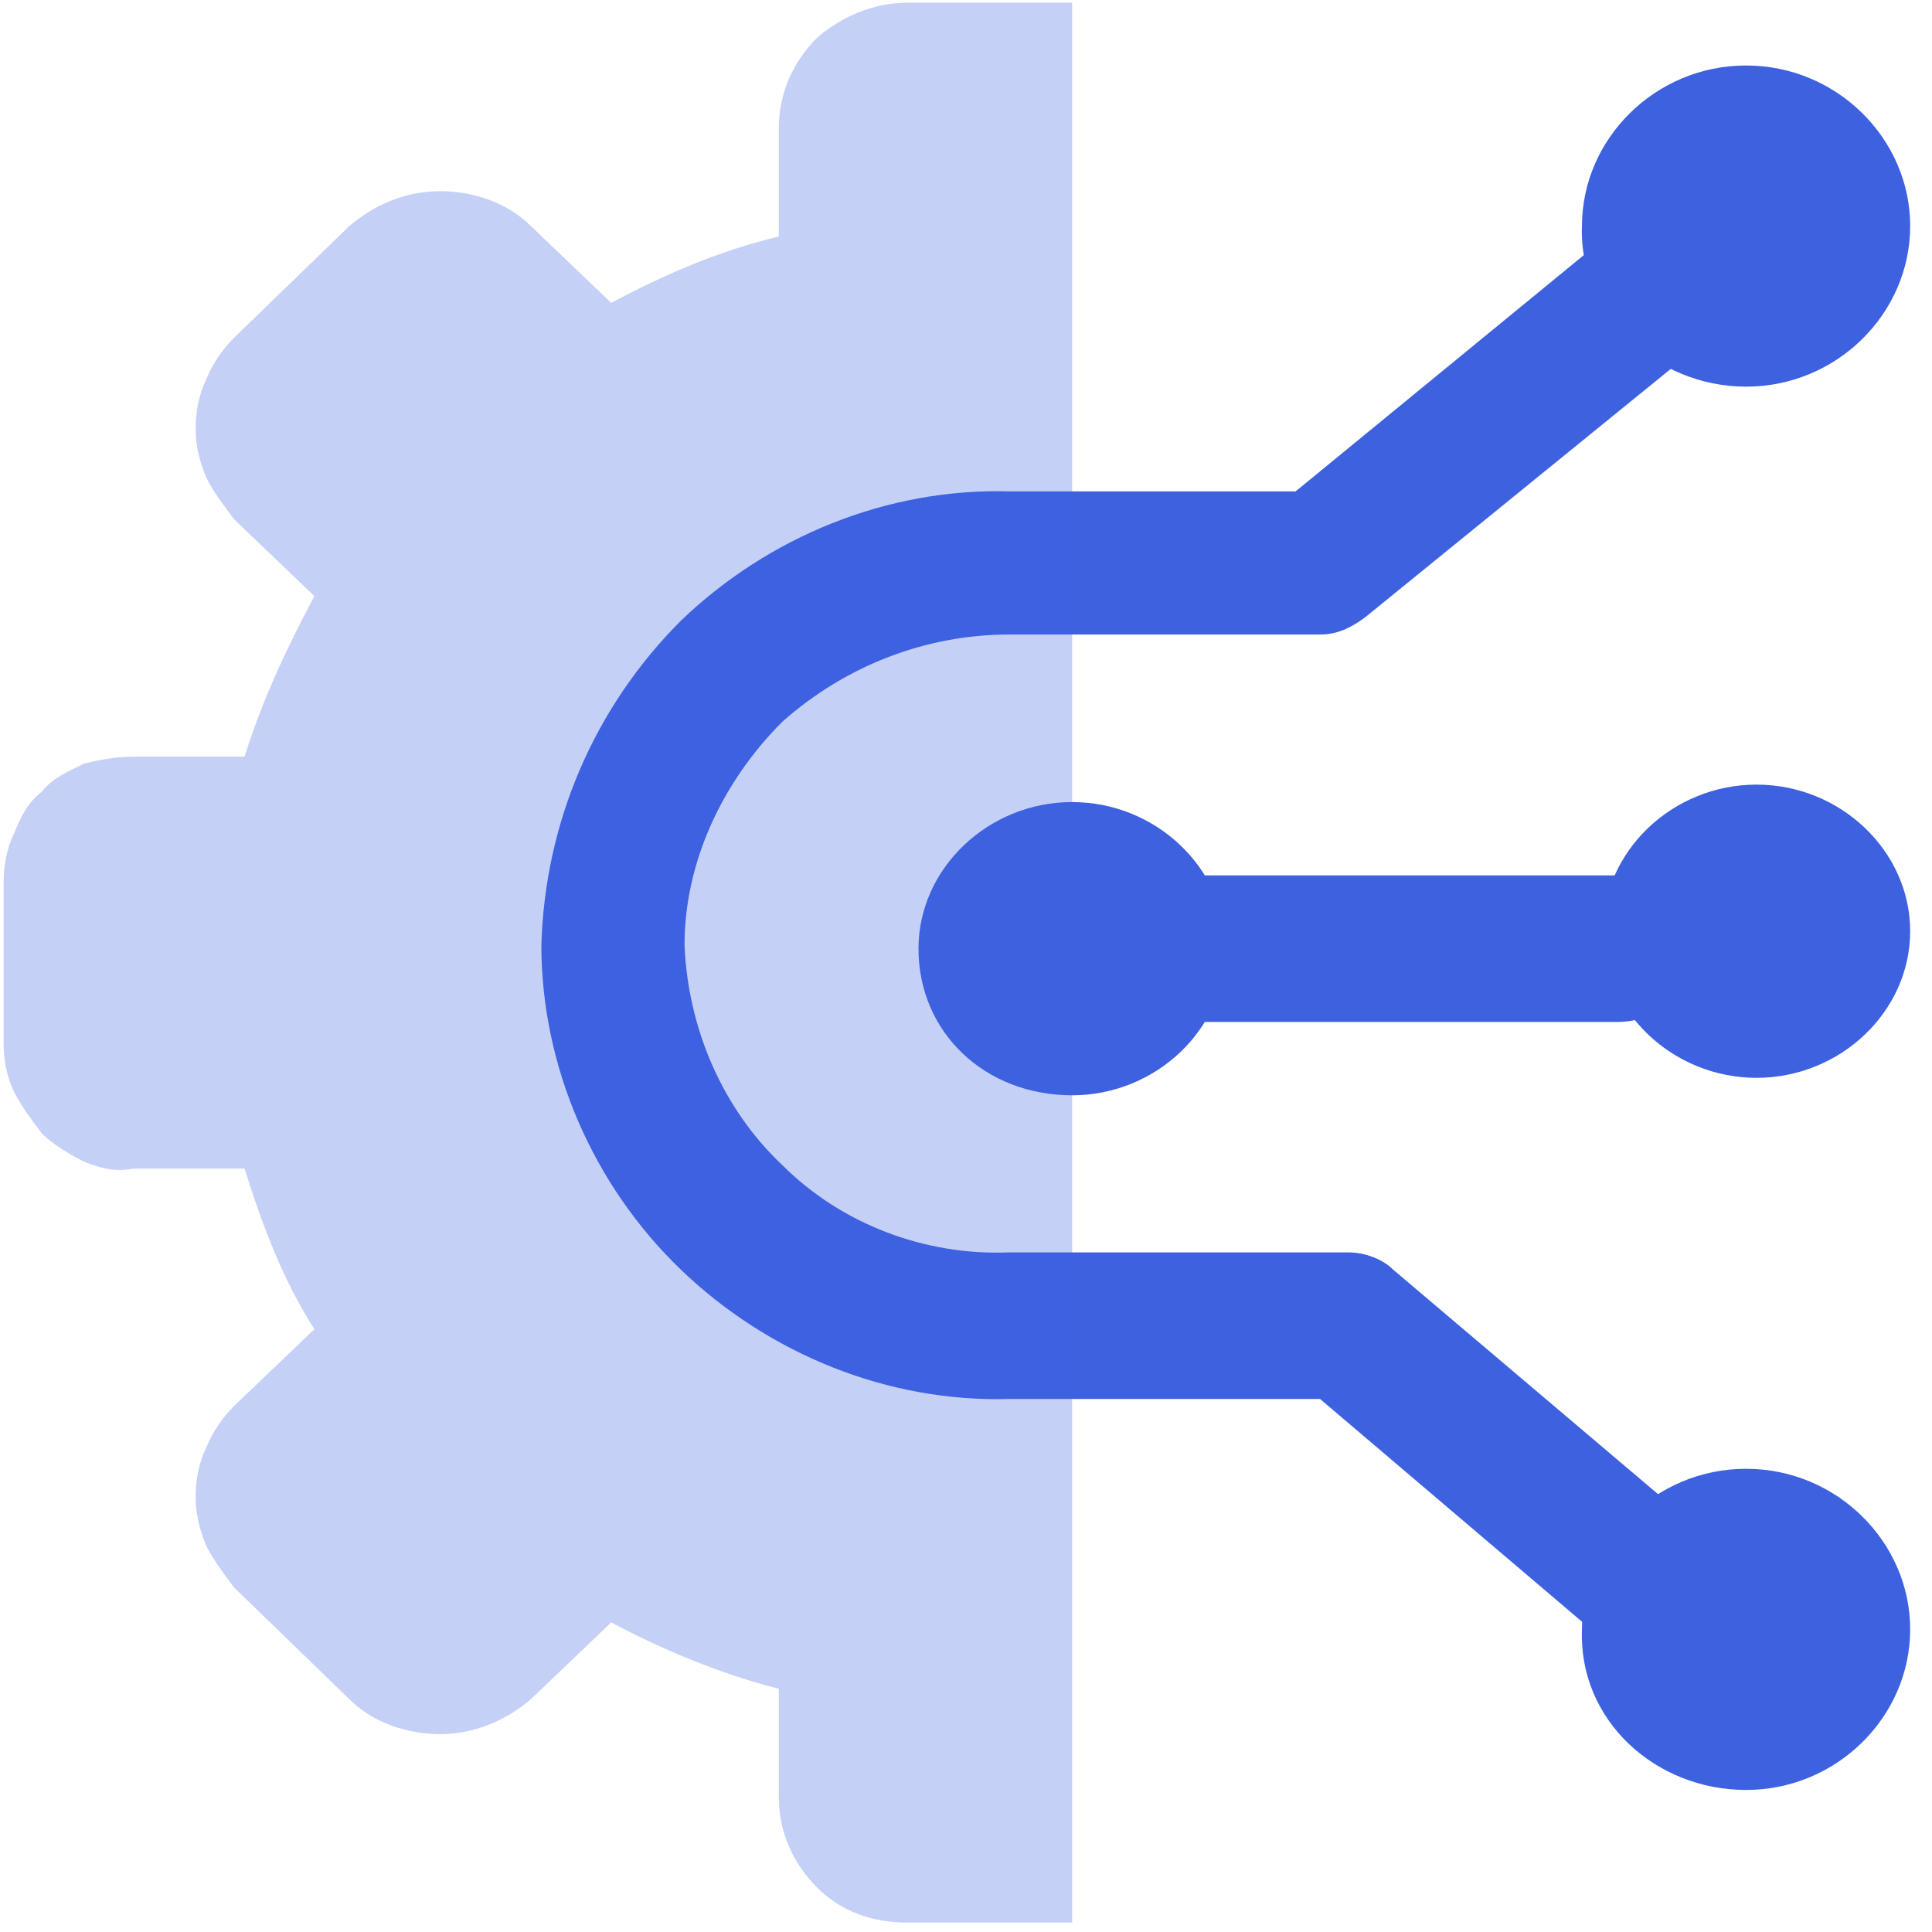
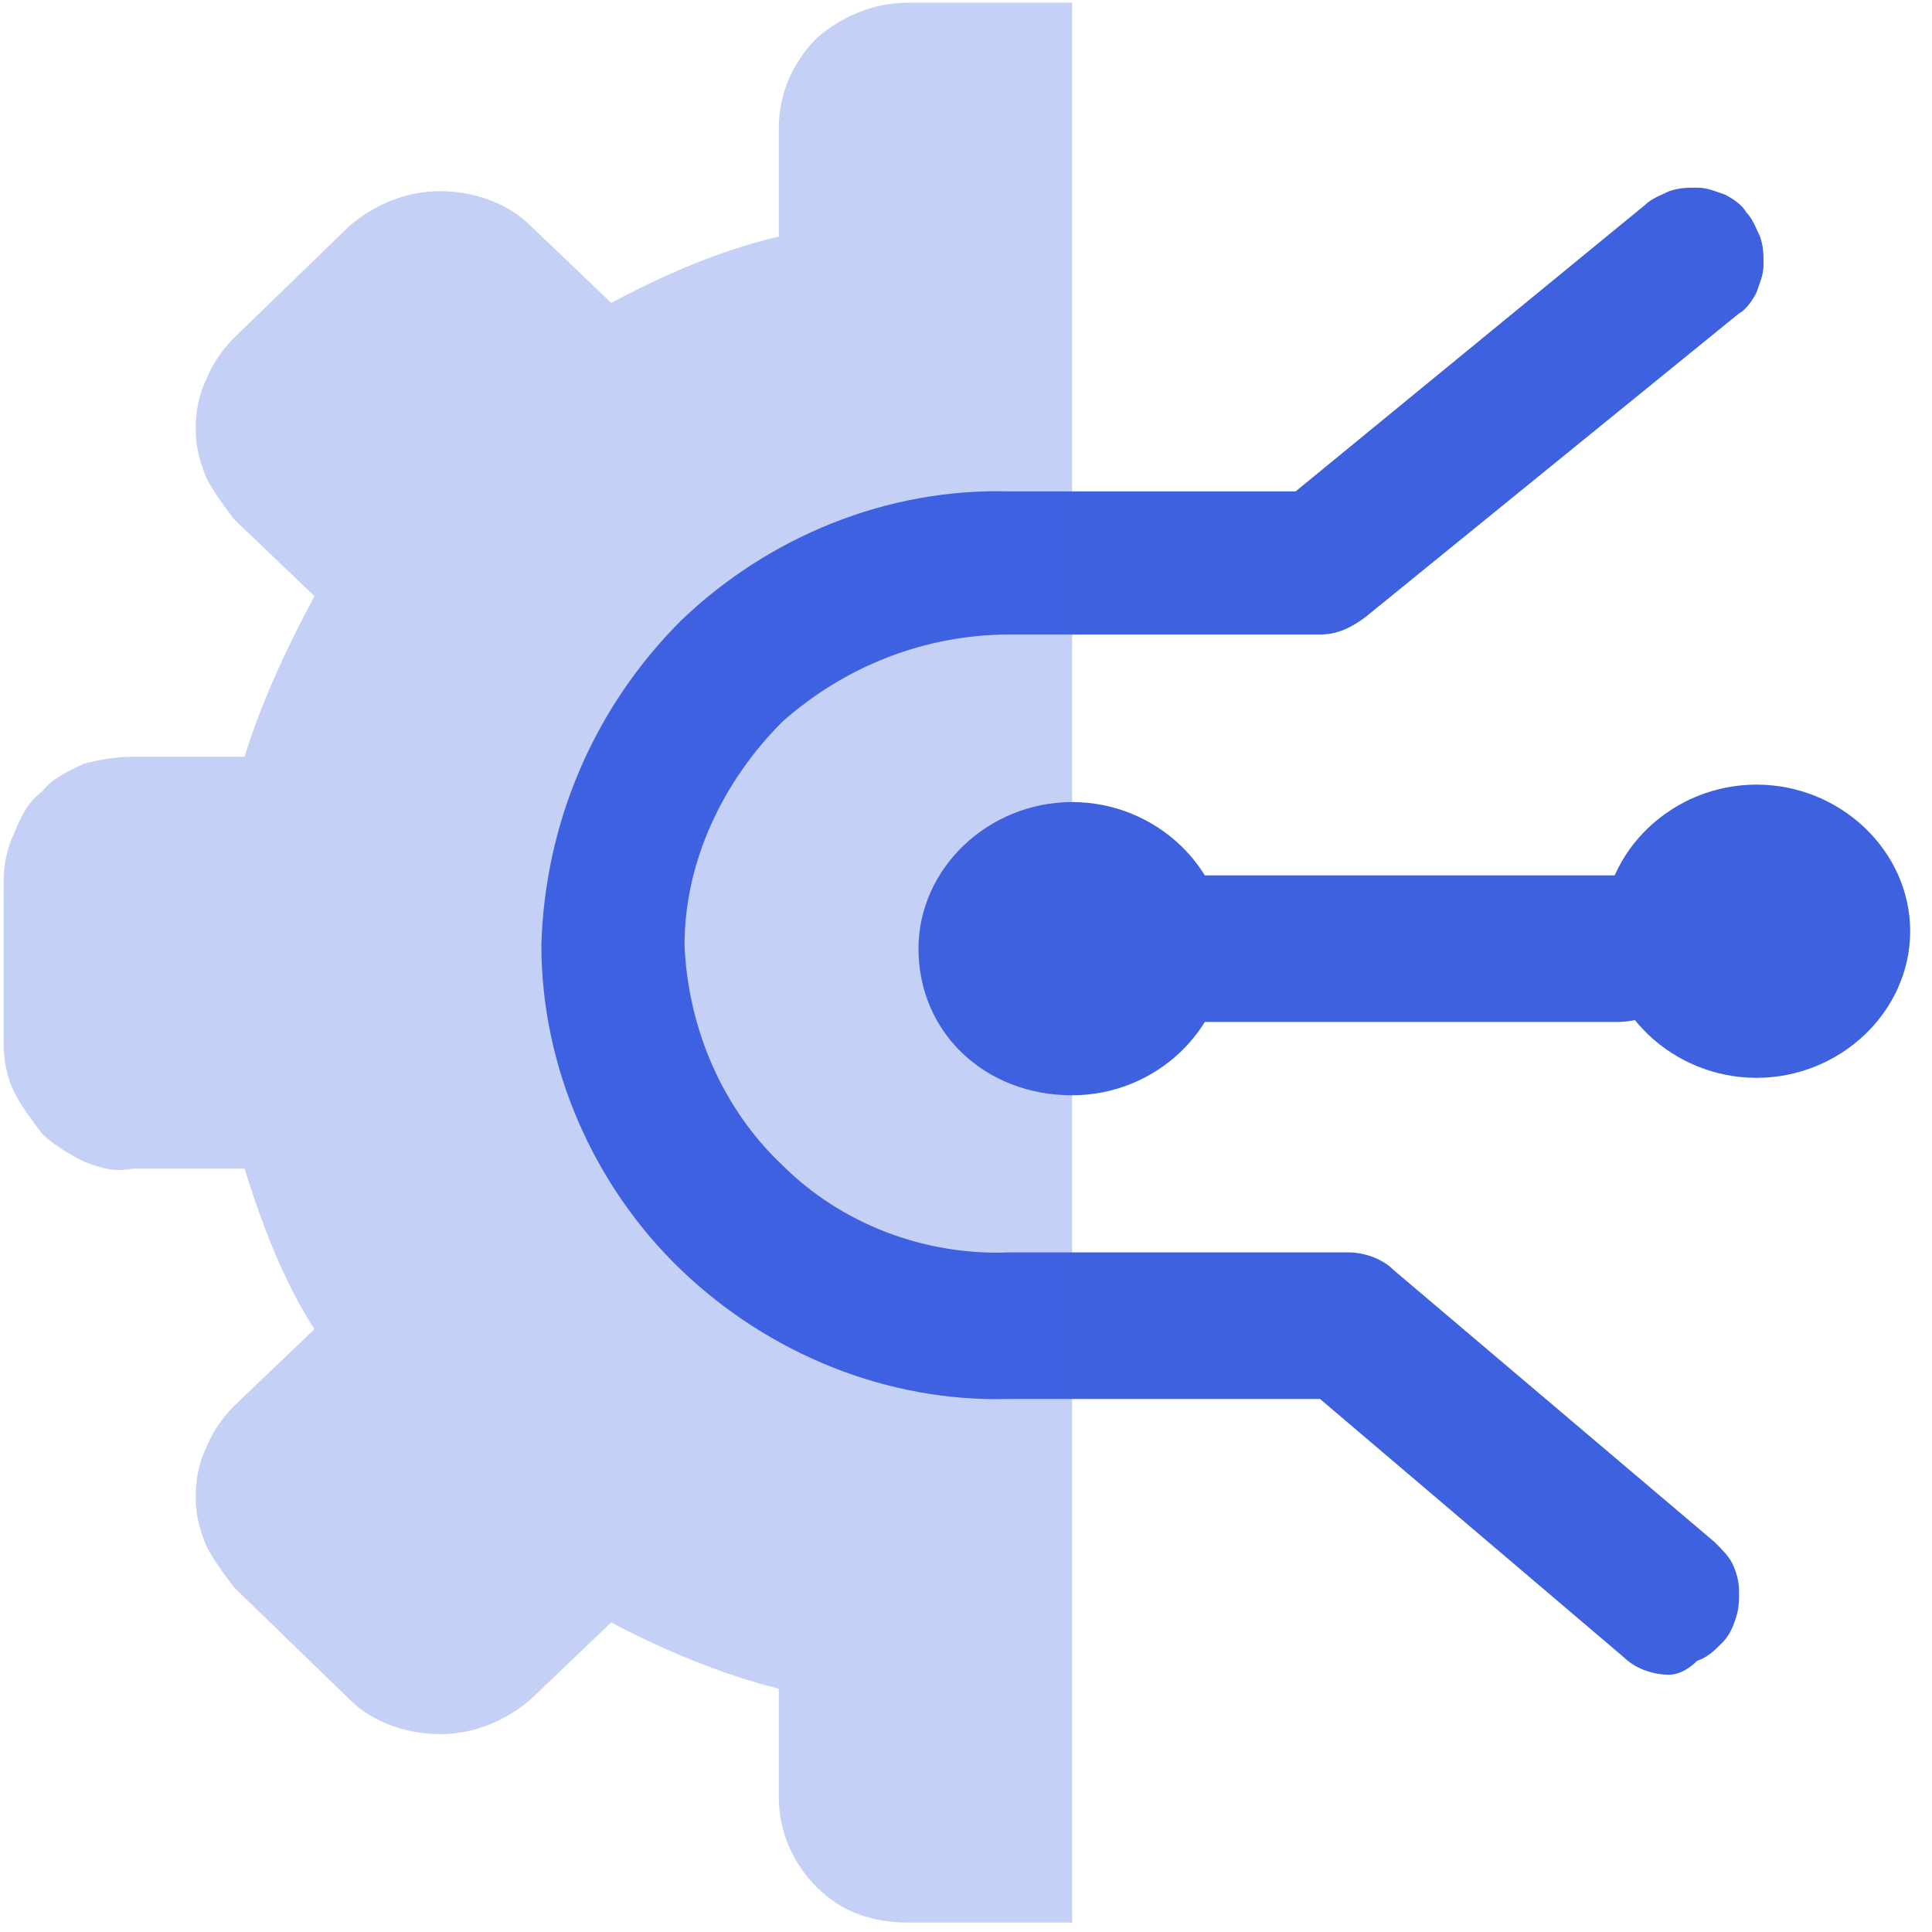
<svg xmlns="http://www.w3.org/2000/svg" width="61" height="61" viewBox="0 0 61 61" fill="none">
  <path d="M52.704 52.878C52.153 52.878 51.602 52.657 51.271 52.327L41.679 44.171H31.866C28.008 44.281 24.259 42.738 21.503 40.093C18.747 37.448 17.093 33.7 17.093 29.843C17.203 25.985 18.747 22.348 21.503 19.593C24.259 16.948 28.008 15.405 31.866 15.515H40.907L51.932 6.477C52.153 6.257 52.484 6.146 52.704 6.036C53.035 5.926 53.255 5.926 53.586 5.926C53.917 5.926 54.137 6.036 54.468 6.146C54.689 6.257 55.019 6.477 55.13 6.698C55.35 6.918 55.46 7.249 55.571 7.469C55.681 7.8 55.681 8.02 55.681 8.351C55.681 8.681 55.571 8.902 55.46 9.232C55.35 9.453 55.13 9.784 54.909 9.894L43.112 19.483C42.671 19.813 42.23 20.034 41.679 20.034H31.866C29.221 20.034 26.685 21.026 24.7 22.789C22.826 24.663 21.613 27.198 21.613 29.843C21.723 32.488 22.826 35.023 24.7 36.786C26.575 38.66 29.221 39.652 31.866 39.542H42.561C43.112 39.542 43.663 39.762 43.994 40.093L54.137 48.69C54.358 48.91 54.578 49.13 54.689 49.351C54.799 49.571 54.909 49.902 54.909 50.233C54.909 50.563 54.909 50.784 54.799 51.114C54.689 51.445 54.578 51.666 54.358 51.886C54.137 52.106 53.917 52.327 53.586 52.437C53.255 52.768 52.925 52.878 52.704 52.878Z" fill="#3D61DF" />
  <path opacity="0.3" d="M33.851 7.359V0.085H28.669C27.567 0.085 26.575 0.525 25.803 1.187C25.031 1.958 24.59 2.95 24.59 4.052V7.469C22.716 7.91 20.952 8.681 19.298 9.563L16.762 7.138C15.99 6.367 14.888 6.036 13.896 6.036C12.793 6.036 11.801 6.477 11.029 7.138L7.391 10.665C7.06 10.996 6.729 11.437 6.509 11.988C6.288 12.429 6.178 12.98 6.178 13.531C6.178 14.082 6.288 14.523 6.509 15.074C6.729 15.515 7.06 15.956 7.391 16.396L9.927 18.821C9.044 20.474 8.273 22.128 7.721 23.891H4.193C3.642 23.891 3.091 24.001 2.65 24.111C2.209 24.332 1.658 24.552 1.327 24.993C0.886 25.324 0.665 25.765 0.445 26.316C0.224 26.757 0.114 27.308 0.114 27.859V32.929C0.114 33.48 0.224 34.031 0.445 34.472C0.665 34.913 0.996 35.353 1.327 35.794C1.658 36.125 2.209 36.456 2.65 36.676C3.201 36.897 3.642 37.007 4.193 36.897H7.721C8.273 38.66 8.934 40.423 9.927 41.967L7.391 44.391C7.06 44.722 6.729 45.163 6.509 45.714C6.288 46.155 6.178 46.706 6.178 47.257C6.178 47.808 6.288 48.249 6.509 48.8C6.729 49.241 7.06 49.681 7.391 50.122L11.029 53.649C11.801 54.421 12.903 54.752 13.896 54.752C14.998 54.752 15.99 54.311 16.762 53.649L19.298 51.225C20.952 52.106 22.826 52.878 24.59 53.319V56.735C24.59 57.837 25.031 58.829 25.803 59.601C26.575 60.372 27.567 60.703 28.669 60.703H33.851V53.649" fill="#3D61DF" />
-   <path d="M55.13 12.208C57.996 12.208 60.311 9.894 60.311 7.138C60.311 4.383 57.996 2.068 55.13 2.068C52.263 2.068 49.948 4.383 49.948 7.138C49.837 9.894 52.263 12.208 55.13 12.208Z" fill="#3D61DF" />
  <path d="M55.46 34.031C58.106 34.031 60.311 31.937 60.311 29.402C60.311 26.867 58.106 24.773 55.46 24.773C52.814 24.773 50.609 26.867 50.609 29.402C50.609 31.937 52.814 34.031 55.46 34.031Z" fill="#3D61DF" />
  <path d="M33.851 34.582C36.497 34.582 38.702 32.488 38.702 29.953C38.702 27.418 36.497 25.324 33.851 25.324C31.205 25.324 29 27.418 29 29.953C29 32.598 31.095 34.582 33.851 34.582Z" fill="#3D61DF" />
-   <path d="M55.13 56.515C57.996 56.515 60.311 54.2 60.311 51.445C60.311 48.69 57.996 46.375 55.13 46.375C52.263 46.375 49.948 48.69 49.948 51.445C49.837 54.311 52.263 56.515 55.13 56.515Z" fill="#3D61DF" />
  <path d="M51.05 32.267H35.615C35.064 32.267 34.402 32.047 33.961 31.606C33.52 31.165 33.3 30.614 33.3 29.953C33.3 29.402 33.52 28.741 33.961 28.3C34.402 27.859 34.954 27.638 35.615 27.638H51.05C51.602 27.638 52.263 27.859 52.704 28.3C53.145 28.741 53.366 29.292 53.366 29.953C53.366 30.504 53.145 31.165 52.704 31.606C52.263 32.047 51.712 32.267 51.05 32.267Z" fill="#3D61DF" />
</svg>